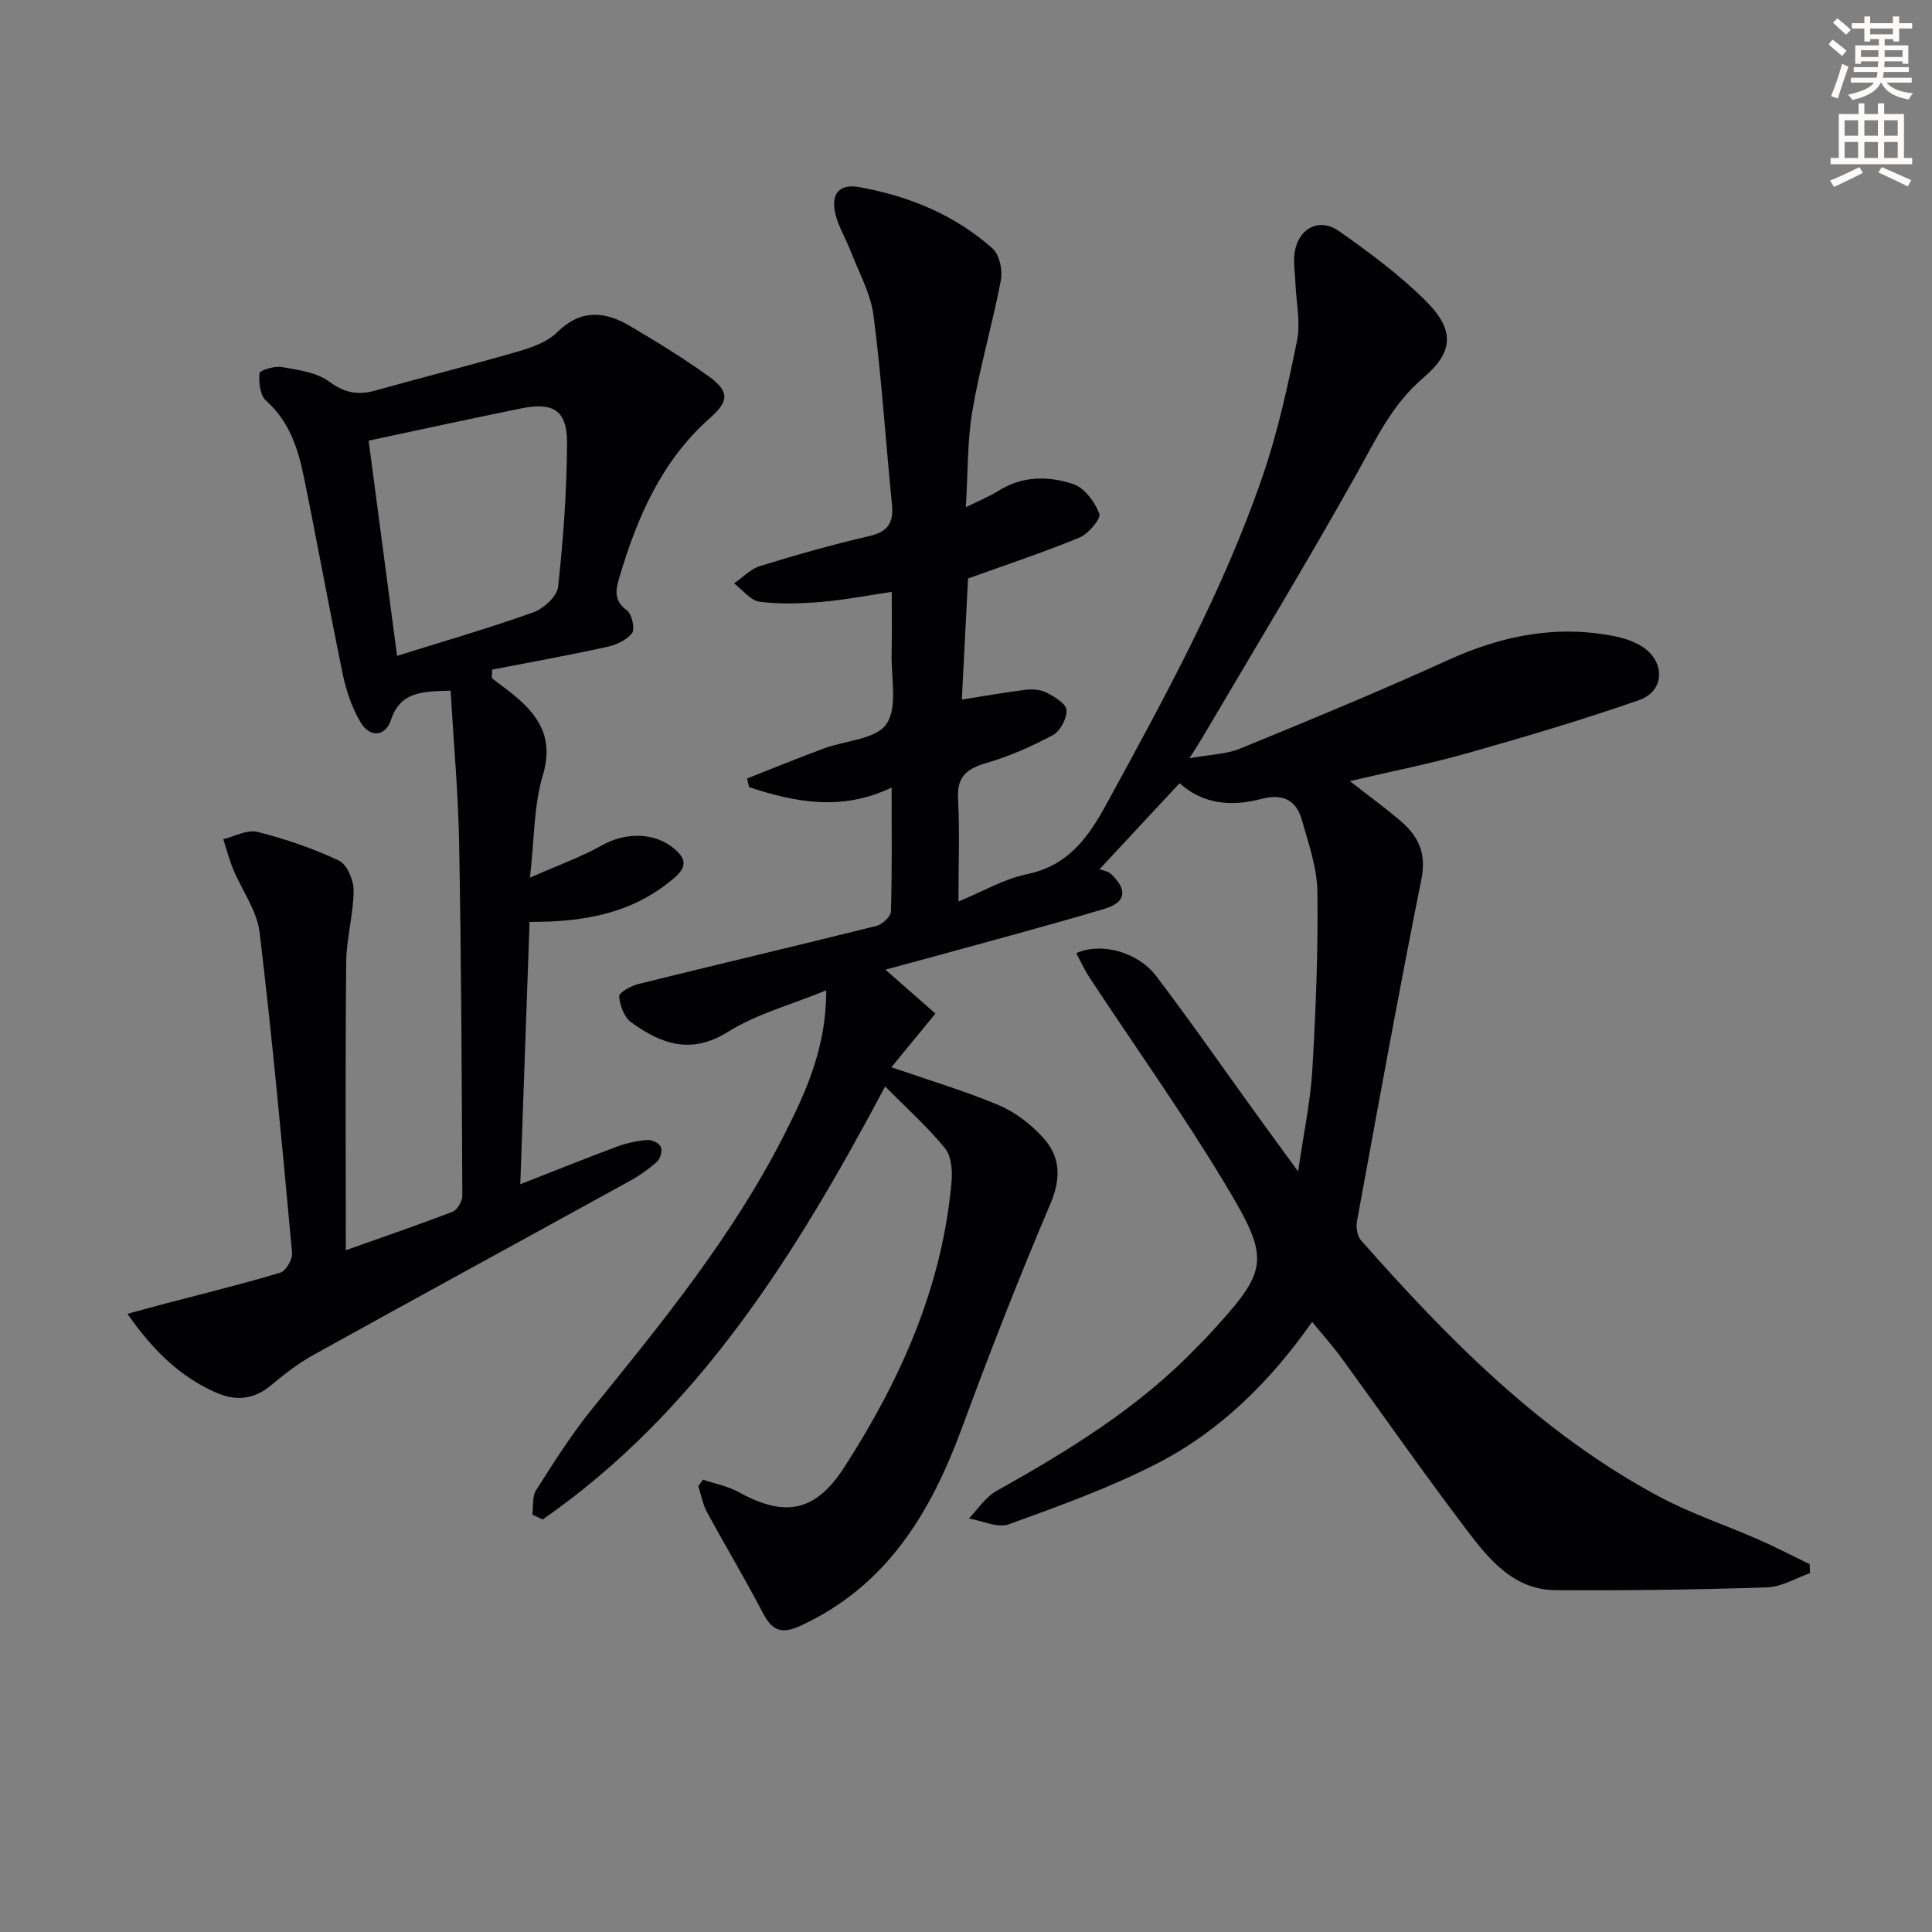
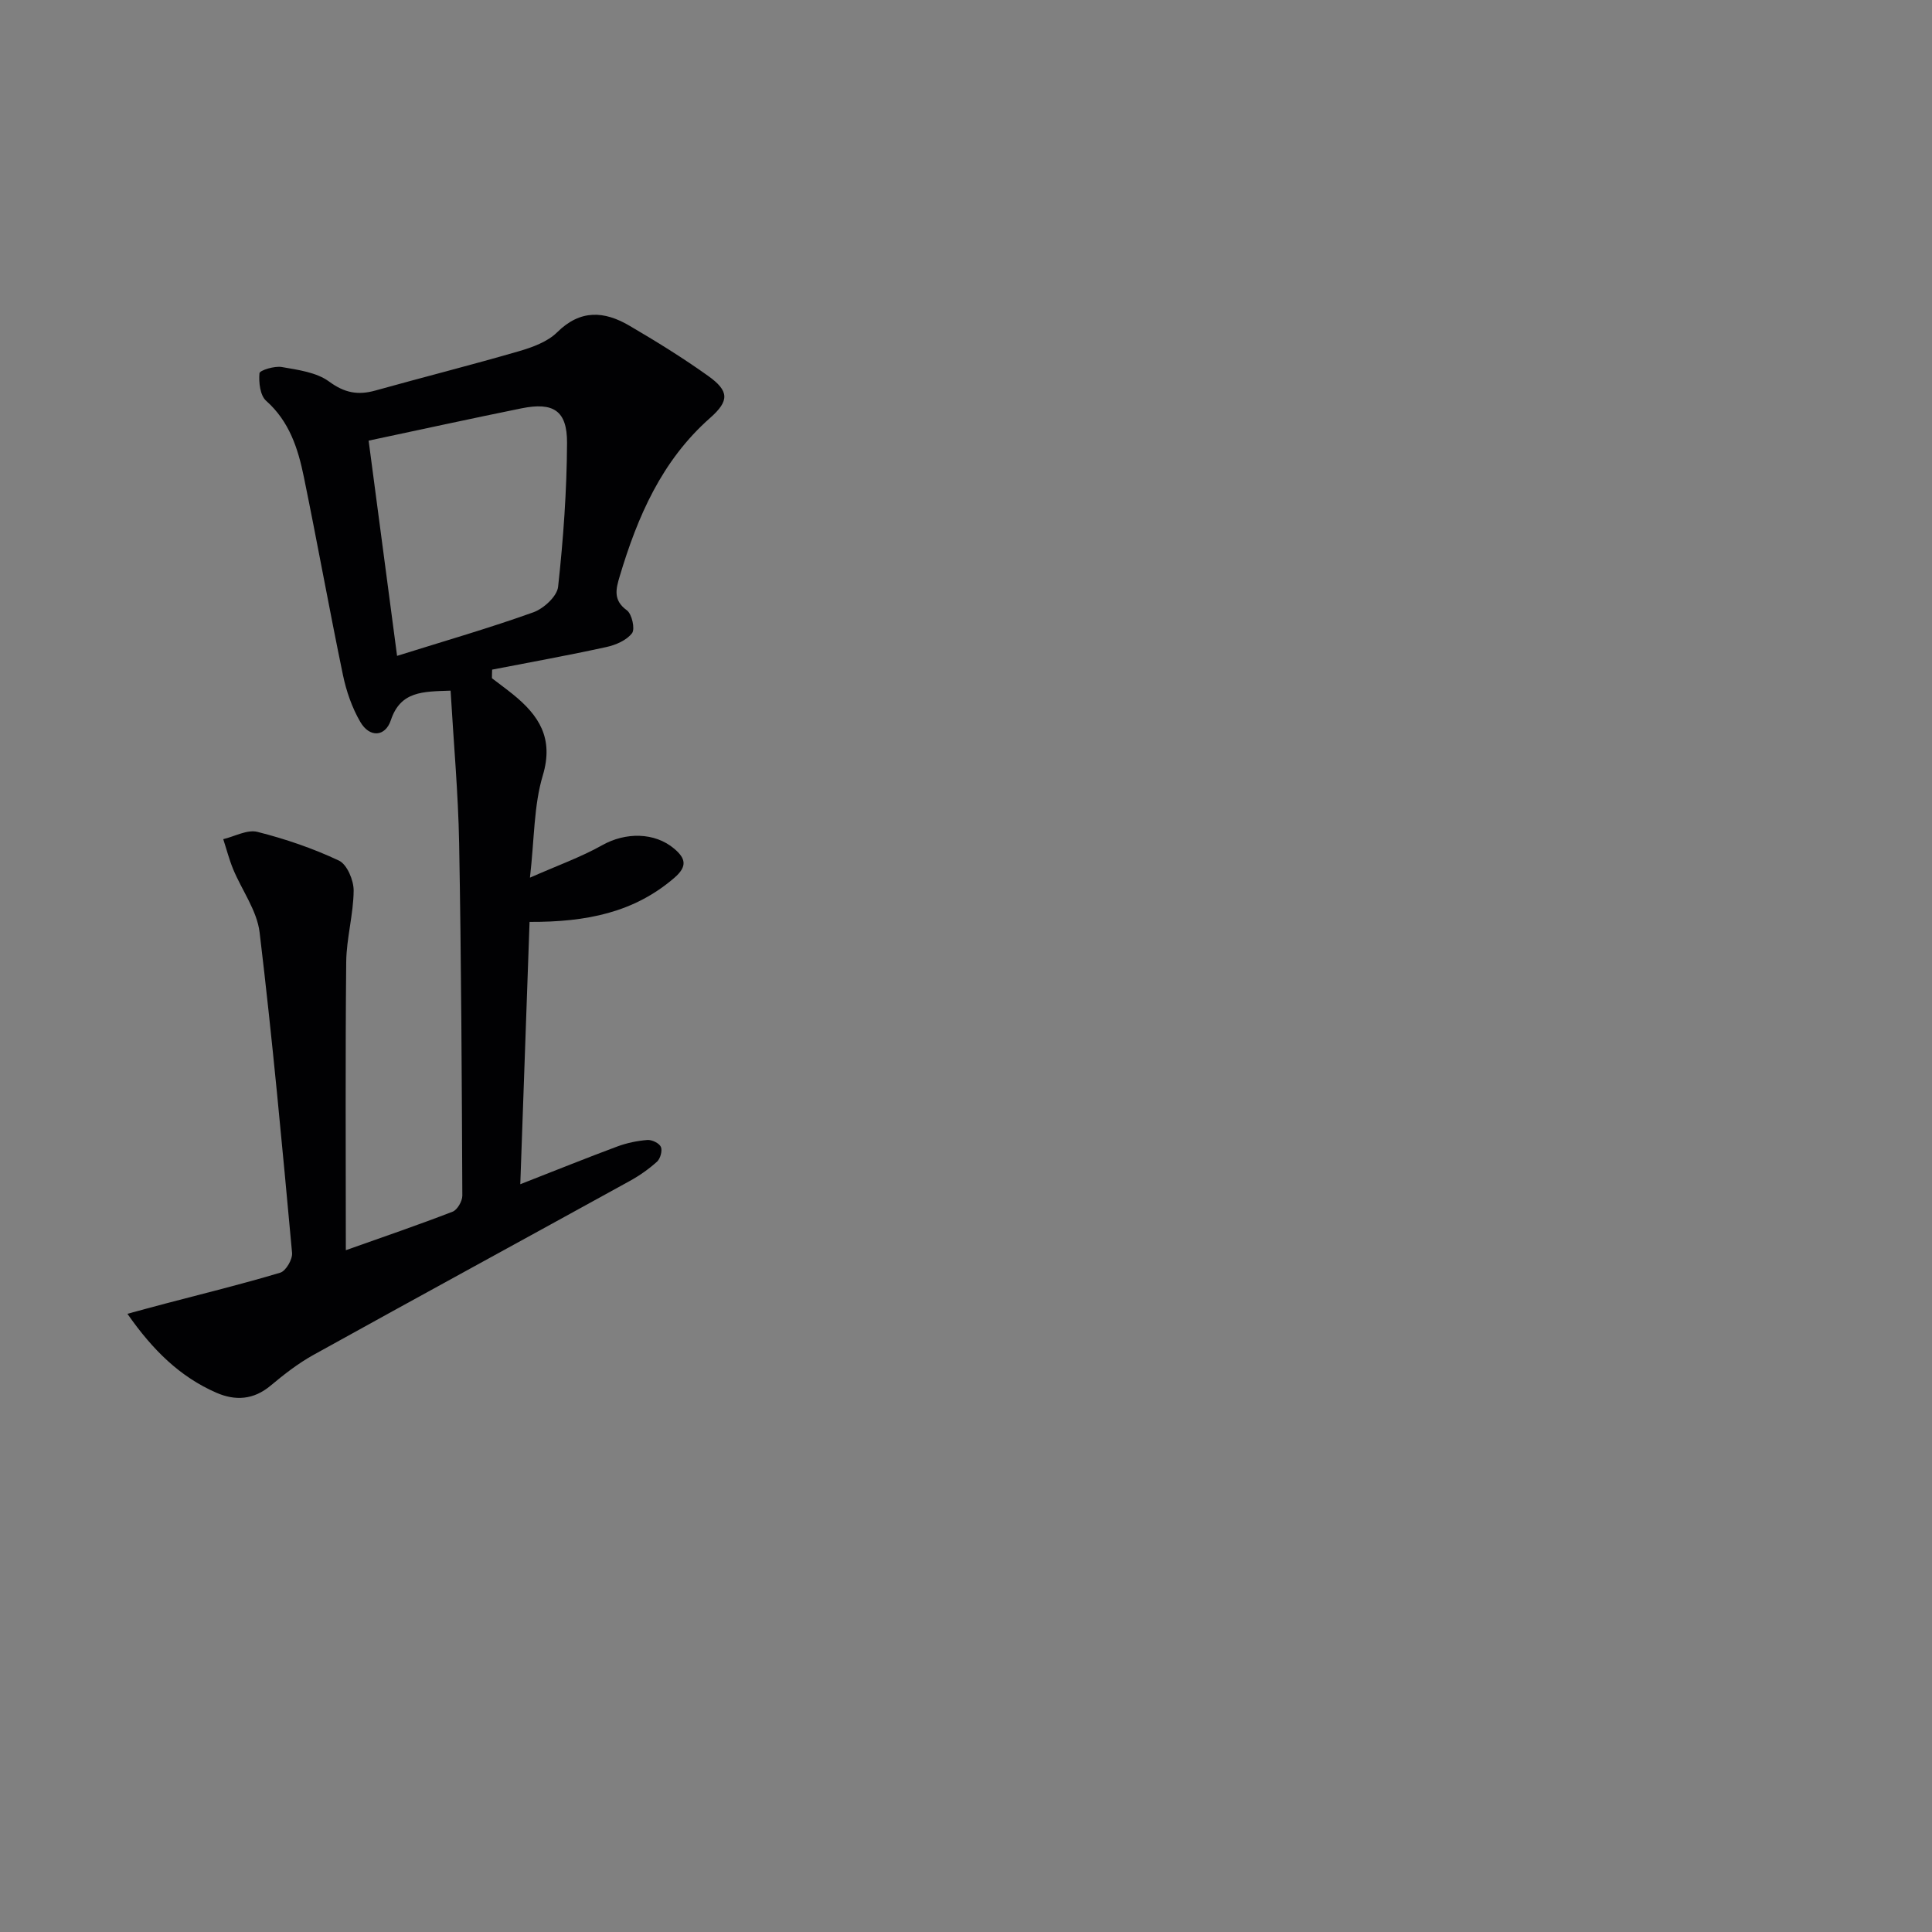
<svg xmlns="http://www.w3.org/2000/svg" enable-background="new 0 0 400 400" viewBox="0 0 400 400">
  <rect x="0" y="0" width="400" height="400" fill="#808080" stroke="none" />
-   <path d="m378.6 9.2.8-1c.9.7 1.9 1.4 2.9 2.3l-.9 1.1c-1.1-.9-2-1.7-2.8-2.4zm.5 10.7c.9-2.1 1.6-4.3 2.3-6.7.4.2.8.4 1.3.6-.7 2.1-1.5 4.3-2.2 6.6zm.4-15.2.9-.9c1 .8 2 1.6 2.8 2.4l-1 1c-1-.9-1.9-1.8-2.7-2.5zm12.5-1.3h1.2v1.4h2.7v1.1h-2.7v2.7h-1.2v-.5h-1.8v1.3h4.9v3.8h-1.2v-.5h-3.7c0 .4-.1.9-.1 1.2h5.1v1h-5.2c0 .5-.1.9-.2 1.2h6v1h-5.2c1.1 1.3 2.9 2 5.5 2.2-.4.4-.7.8-.9 1.3-2.9-.5-4.8-1.6-5.7-3.5h-.1c-.8 1.7-2.7 2.9-5.9 3.6-.2-.4-.6-.8-.9-1.1 2.8-.6 4.6-1.4 5.4-2.5h-4.8v-1h5.3c.1-.3.2-.7.2-1.2h-4.9v-1h5c0-.4 0-.8.1-1.2h-3.6v.5h-1.2v-3.8h4.9v-1.3h-1.8v.5h-1.2v-2.7h-2.6v-1.1h2.6v-1.4h1.2v1.4h4.7v-1.4zm-6.7 8.4h3.6c0-.4 0-.9 0-1.4h-3.6zm1.9-4.7h4.7v-1.2h-4.7zm6.7 3.3h-3.7v1.4h3.7z" fill="#fcfbfa" />
-   <path d="m384.7 21.4h1.3v2.2h2.8v-2.2h1.3v2.2h4.1v9.1h1.7v1.3h-16.9v-1.3h1.7v-9.1h4.1v-2.2zm.3 13.2.7 1.2c-1.8.9-3.8 1.9-6 2.9-.2-.4-.5-.8-.8-1.3 2.4-1 4.4-2 6.1-2.8zm-3.1-6.5h2.8v-3.2h-2.8zm0 4.6h2.8v-3.3h-2.8zm4.1-4.6h2.8v-3.2h-2.8zm0 4.6h2.8v-3.3h-2.8zm3.6 1.9c2.1.9 4.1 1.8 6.1 2.7l-.7 1.3c-2.2-1.1-4.2-2-6.1-2.9zm3.3-9.7h-2.8v3.2h2.8zm-2.8 7.8h2.8v-3.3h-2.8z" fill="#fcfbfa" />
  <g fill="#010103">
-     <path d="m271.67 273.68c-8.74 12.42-19.07 22.62-32.1 29.32-9.81 5.04-20.31 8.82-30.71 12.59-2.3.84-5.48-.74-8.26-1.2 1.86-1.92 3.41-4.41 5.64-5.66 15-8.41 29.6-17.32 41.61-29.87.58-.6 1.2-1.16 1.76-1.77 13.15-14.24 13.75-15.82 3.92-32.15-8.73-14.5-18.58-28.31-27.9-42.46-1.07-1.62-1.87-3.41-2.81-5.13 5.09-2.32 12.74-.31 16.59 4.77 7.13 9.4 13.88 19.1 20.79 28.67 2.52 3.49 5.07 6.96 8.56 11.75 1.14-7.9 2.55-14.42 2.94-21 .72-12.25 1.21-24.54 1.06-36.8-.06-5.02-1.82-10.08-3.23-15-1.18-4.14-3.95-5.49-8.43-4.32-5.96 1.56-11.88 1.23-16.88-3.27-5.24 5.63-10.41 11.19-16.57 17.81.64.25 1.74.39 2.39 1 3.44 3.26 3.12 5.86-1.34 7.19-11.74 3.51-23.6 6.64-35.41 9.91-3.3.91-6.61 1.79-9.97 2.7 3.65 3.21 6.93 6.09 10.35 9.09-3.48 4.24-6.39 7.79-9.12 11.11 7.66 2.65 15.12 4.87 22.25 7.86 3.4 1.43 6.62 3.94 9.13 6.68 3.65 3.98 3.8 8.45 1.52 13.8-6.5 15.26-12.54 30.74-18.28 46.31-6.47 17.55-15.52 32.69-33.37 40.96-3.93 1.82-5.91 1.12-7.84-2.6-3.67-7.05-7.77-13.86-11.56-20.85-.9-1.65-1.23-3.61-1.82-5.43.32-.45.64-.89.96-1.34 2.47.84 5.14 1.33 7.39 2.57 9.7 5.37 15.96 4.02 21.88-5.16 11.66-18.1 20.29-37.37 22.2-59.11.2-2.3-.04-5.31-1.37-6.93-3.6-4.41-7.89-8.24-12.38-12.78-18.65 35.07-38.78 67.28-70.9 89.66-.72-.34-1.43-.67-2.15-1.01.24-1.72-.05-3.76.8-5.09 3.65-5.72 7.29-11.52 11.56-16.78 14.59-17.98 29.19-35.92 39.76-56.71 4.6-9.04 8.77-18.24 8.73-29.97-7.22 2.96-14.35 4.86-20.33 8.59-7.71 4.82-13.88 2.48-20.05-1.97-1.45-1.04-2.34-3.49-2.49-5.38-.06-.76 2.44-2.17 3.96-2.55 16.43-4.06 32.9-7.94 49.31-12.03 1.22-.3 2.97-1.93 3-2.99.25-8.28.14-16.58.14-25.65-10.44 4.97-20.02 3.02-29.52-.09-.13-.6-.26-1.2-.4-1.8 5.25-2.06 10.48-4.2 15.77-6.17 4.49-1.68 10.87-1.91 13.07-5.09 2.38-3.45.96-9.57 1.08-14.53.1-4.14.02-8.28.02-12.84-5.16.76-9.81 1.68-14.5 2.07-4.27.35-8.64.52-12.86-.03-1.9-.25-3.53-2.47-5.28-3.8 1.8-1.23 3.43-2.99 5.42-3.6 7.45-2.29 14.96-4.44 22.55-6.18 3.9-.9 5.1-2.78 4.72-6.56-1.31-13.04-2.13-26.14-3.82-39.13-.6-4.63-3.1-9.03-4.81-13.5-.95-2.47-2.4-4.8-3.04-7.34-1.06-4.23.65-6.48 4.82-5.74 10.28 1.83 19.83 5.72 27.7 12.74 1.43 1.28 2.09 4.49 1.7 6.55-1.73 9.06-4.35 17.96-5.9 27.05-1.07 6.29-.91 12.8-1.35 19.94 2.78-1.38 4.92-2.23 6.84-3.44 4.92-3.1 10.3-3.01 15.35-1.37 2.32.76 4.51 3.69 5.44 6.14.4 1.03-2.25 4.19-4.1 4.95-7.5 3.1-15.22 5.65-23.08 8.48-.42 8.18-.85 16.62-1.28 25.07 4.42-.7 8.71-1.47 13.03-2 1.44-.18 3.15-.12 4.4.51 1.68.85 4.1 2.26 4.23 3.62.16 1.68-1.26 4.37-2.77 5.19-4.33 2.35-8.93 4.38-13.65 5.76-4.04 1.18-6.28 2.69-6.03 7.39.37 6.8.09 13.63.09 21.34 5.09-2.1 9.43-4.67 14.11-5.64 8.57-1.77 12.7-7.51 16.58-14.62 12.03-22.05 24.14-44.06 32.31-67.89 3.11-9.07 5.18-18.53 7.09-27.95.77-3.77-.16-7.89-.32-11.85-.08-2.16-.48-4.36-.16-6.46.75-4.97 5.1-7.26 9.18-4.39 6.23 4.38 12.44 8.98 17.83 14.32 6.1 6.04 6.07 10.58-.44 16.11-6.37 5.42-9.61 12.43-13.51 19.41-10.37 18.55-21.4 36.72-32.18 55.04-.57.97-1.19 1.9-2.66 4.25 4.33-.78 7.64-.82 10.48-1.99 14.44-5.92 28.88-11.87 43.08-18.34 11.26-5.12 22.7-7.39 34.89-4.83 1.76.37 3.55 1.01 5.08 1.93 4.98 3.01 5 9.29-.4 11.18-11.73 4.11-23.67 7.63-35.64 11.02-7.79 2.21-15.77 3.77-24.29 5.77 3.86 3.02 7.41 5.57 10.7 8.42 3.57 3.1 5.17 6.65 4.12 11.87-4.73 23.57-9.01 47.23-13.35 70.88-.23 1.23.07 3.03.85 3.91 18.14 20.54 37.28 39.99 61.78 53.08 6.55 3.5 13.7 5.88 20.53 8.88 3.58 1.57 7.06 3.38 10.58 5.09.02.62.04 1.24.06 1.85-2.95 1.03-5.87 2.85-8.84 2.95-14.6.47-29.22.68-43.82.58-8.63-.06-13.75-6.31-18.37-12.4-9.05-11.93-17.61-24.21-26.43-36.32-1.66-2.18-3.53-4.27-5.61-6.83z" />
+     <path d="m271.67 273.68z" />
    <path d="m101.85 140.42c1.44 1.11 2.92 2.18 4.33 3.32 5.39 4.36 8.52 9.08 6.2 16.81-1.87 6.23-1.73 13.06-2.66 21.16 5.68-2.51 10.55-4.24 15-6.74 4.75-2.67 10.8-2.71 14.89.76 2.34 1.99 2.75 3.64.02 6-8.32 7.19-18.2 9.19-29.99 9.14-.63 17.82-1.25 35.47-1.92 54.31 7.34-2.87 13.68-5.43 20.08-7.81 1.98-.74 4.14-1.18 6.24-1.35.93-.07 2.45.66 2.79 1.43.34.79-.11 2.43-.79 3.05-1.69 1.53-3.61 2.88-5.62 3.99-21.83 12.03-43.71 23.94-65.51 36.02-3.18 1.76-6.11 4.05-8.91 6.39-3.52 2.94-7.3 3.15-11.2 1.45-7.52-3.28-13.15-8.79-18.42-16.34 2.99-.81 5.39-1.47 7.79-2.1 7.97-2.1 15.97-4.05 23.86-6.42 1.16-.35 2.56-2.76 2.44-4.09-2.04-22.14-4.07-44.28-6.72-66.35-.54-4.52-3.66-8.71-5.48-13.1-.83-2.01-1.37-4.14-2.05-6.21 2.37-.56 4.97-2.04 7.07-1.51 5.78 1.46 11.51 3.41 16.89 5.95 1.67.79 3.05 4.07 3.04 6.19-.04 4.94-1.49 9.87-1.54 14.81-.2 19.89-.08 39.78-.08 59.66 7.86-2.79 15.04-5.24 22.12-7.98.97-.38 2-2.17 2-3.31-.11-24.3-.22-48.61-.66-72.91-.19-10.42-1.14-20.82-1.77-31.65-5.76.2-10.36.08-12.37 6.12-1.15 3.45-4.39 3.67-6.32.36-1.72-2.95-2.9-6.37-3.6-9.73-2.83-13.63-5.29-27.35-8.09-40.99-1.2-5.87-2.99-11.49-7.81-15.77-1.25-1.11-1.55-3.81-1.38-5.7.05-.61 3.12-1.56 4.63-1.29 3.37.59 7.18 1.09 9.79 3.01 3.2 2.35 5.97 2.86 9.56 1.86 9.88-2.76 19.84-5.27 29.69-8.13 2.83-.82 5.97-1.96 7.97-3.94 4.81-4.76 9.74-4.4 14.9-1.39 5.57 3.26 11.09 6.67 16.34 10.42 4.37 3.12 4.45 5.15.43 8.7-10.03 8.84-15.04 20.45-18.74 32.84-.76 2.54-1.4 4.91 1.49 6.99 1.05.76 1.74 3.87 1.08 4.74-1.12 1.47-3.37 2.45-5.31 2.87-7.85 1.72-15.77 3.15-23.66 4.68-.03.61-.03 1.2-.04 1.78zm-25.53-49.19c1.92 14.55 3.88 29.34 5.89 44.56 9.93-3.11 19.18-5.78 28.22-9.02 2.14-.77 4.91-3.31 5.12-5.29 1.08-9.89 1.8-19.85 1.85-29.79.03-6.69-2.84-8.48-9.42-7.15-10.36 2.1-20.68 4.36-31.66 6.69z" />
  </g>
</svg>